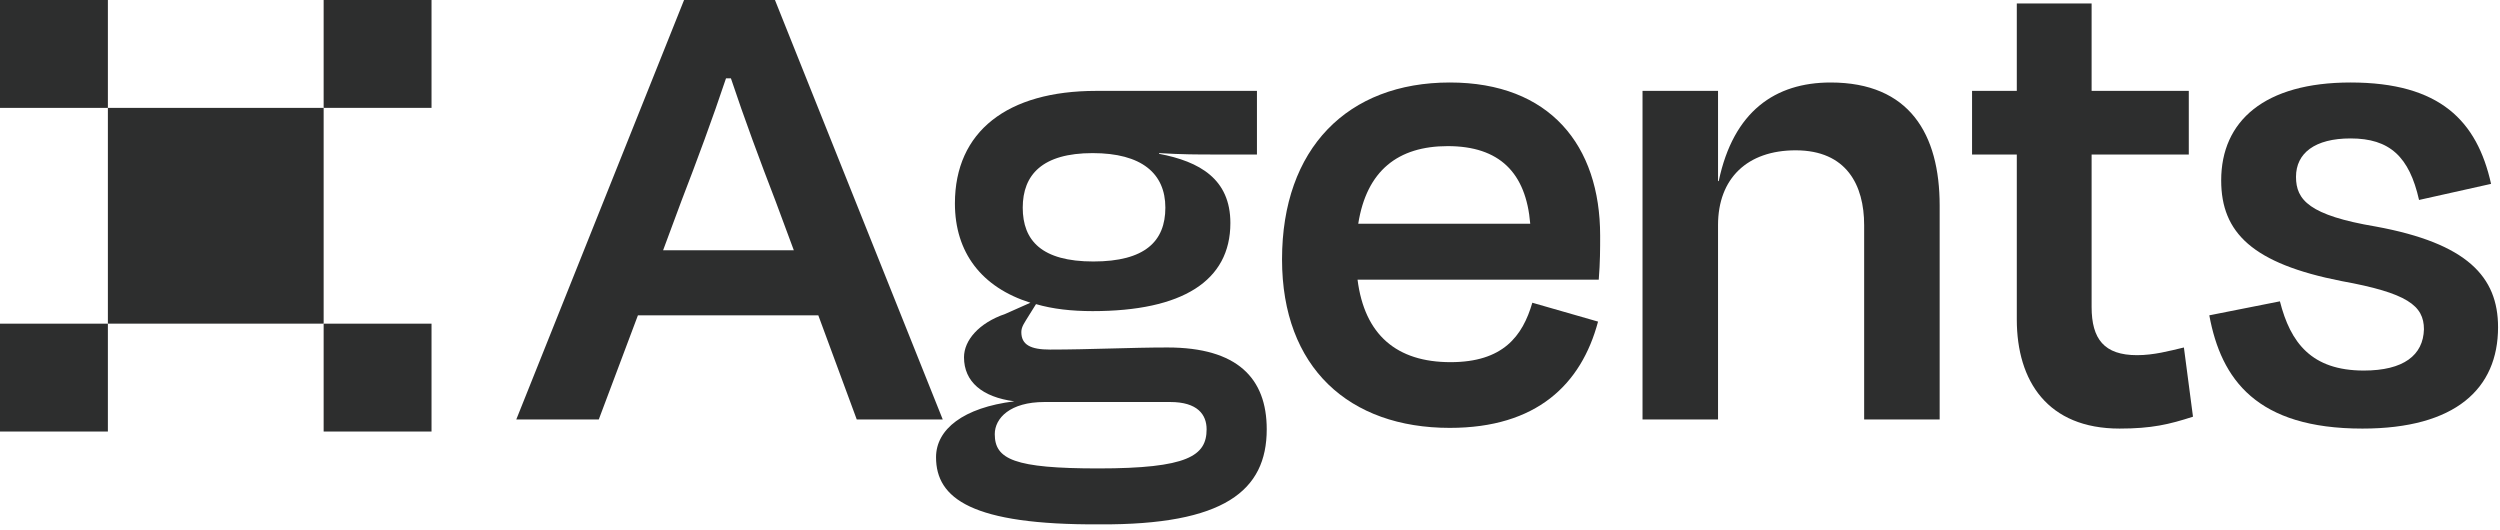
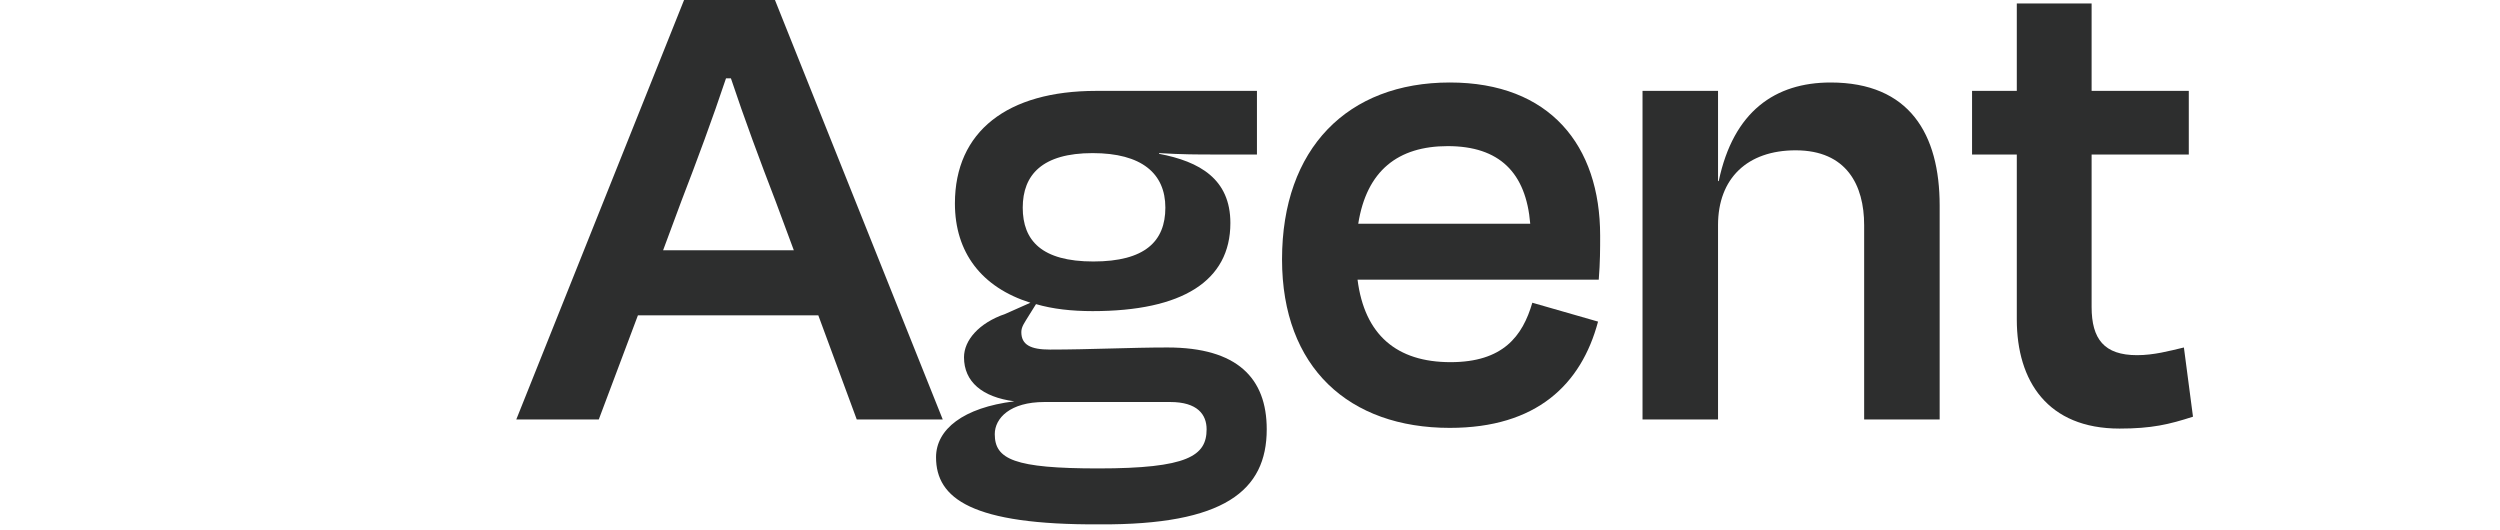
<svg xmlns="http://www.w3.org/2000/svg" fill="none" height="25" viewBox="0 0 118 25" width="118">
  <clipPath id="a">
-     <path d="m0 0h20.368v20.368h-20.368z" />
-   </clipPath>
+     </clipPath>
  <g clip-path="url(#a)" fill="#2D2E2E">
    <path d="m0 0h5.092v5.092h-5.092z" />
-     <path d="m15.276 0h5.092v5.092h-5.092z" />
-     <path d="m15.276 15.276h5.092v5.092h-5.092z" />
    <path d="m0 15.276h5.092v5.092h-5.092z" />
-     <path d="m5.092 5.092h10.184v10.184h-10.184z" />
  </g>
  <g fill="#2D2E2E">
-     <path d="m111.506 20.229c-4.983 0-6.666-2.31-7.227-5.346l3.333-.66c.495 1.947 1.485 3.267 3.96 3.267 1.881 0 2.805-.726 2.838-1.947 0-1.122-.792-1.716-3.894-2.277-4.191-.825-5.676-2.277-5.676-4.752 0-2.805 2.046-4.62 6.105-4.62 4.224 0 5.973 1.815 6.633 4.785l-3.399.759c-.462-2.046-1.386-2.904-3.234-2.904-1.683 0-2.574.693-2.574 1.815 0 1.089.627 1.815 3.762 2.343 4.323.792 5.775 2.376 5.775 4.752 0 2.904-2.013 4.785-6.402 4.785z" />
    <path d="m95.193 15.081v-7.788h-2.112v-3.003h2.112v-4.125h3.531v4.125h4.587v3.003h-4.587v7.194c0 1.518.594 2.277 2.145 2.277.792 0 1.518-.198 2.211-.363l.429 3.267c-1.122.363-1.947.561-3.465.561-3.399 0-4.851-2.244-4.851-5.148z" />
    <path d="m81.091 10.626v9.174h-3.564v-15.51h3.564v4.257h.033c.693-3.3 2.673-4.653 5.28-4.653 3.729 0 5.148 2.442 5.148 5.808v10.098h-3.564v-9.174c0-1.881-.825-3.531-3.234-3.531-2.277 0-3.663 1.32-3.663 3.531z" />
    <path d="m68.333 6.897c-2.343 0-3.828 1.155-4.224 3.663h8.118c-.198-2.409-1.452-3.663-3.894-3.663zm.099 13.299c-4.752 0-7.92-2.838-7.92-7.953 0-5.247 3.102-8.349 7.92-8.349 4.719 0 7.095 2.97 7.095 7.227 0 .627 0 1.254-.066 2.079h-11.385c.33 2.607 1.848 3.894 4.389 3.894 2.475 0 3.399-1.221 3.861-2.805l3.102.891c-.792 2.97-2.904 5.016-6.996 5.016z" />
    <path d="m51.573 7.227c-2.376 0-3.3 1.023-3.3 2.574s.891 2.541 3.333 2.541 3.399-.957 3.399-2.541c0-1.617-1.122-2.574-3.432-2.574zm.264 14.883c4.224 0 5.115-.594 5.115-1.848 0-.693-.429-1.287-1.716-1.287h-5.94c-1.617 0-2.343.759-2.343 1.518 0 1.188.924 1.617 4.884 1.617zm.066 2.64c-6.039.033-7.722-1.221-7.722-3.168 0-1.32 1.287-2.343 3.696-2.64-1.518-.198-2.376-.924-2.376-2.079 0-.792.693-1.617 1.947-2.046l1.188-.528c-2.31-.726-3.564-2.376-3.564-4.686 0-3.399 2.475-5.313 6.666-5.313h7.59v3.003h-2.013c-.759 0-1.518 0-2.607-.066v.033c1.914.363 3.366 1.188 3.366 3.267 0 2.739-2.277 4.158-6.501 4.158-.99 0-1.881-.099-2.673-.33l-.33.528c-.198.33-.363.528-.363.792 0 .594.429.825 1.353.825 1.848 0 3.828-.099 5.544-.099 3.3 0 4.686 1.452 4.686 3.861 0 2.904-2.013 4.521-7.887 4.488z" />
    <path d="m40.439 19.8-1.815-4.917h-8.514l-1.848 4.917h-3.894l7.92-19.8h4.29l7.92 19.8zm-8.283-10.296-.858 2.31h6.171l-.858-2.31c-.726-1.881-1.485-3.927-2.112-5.808h-.231c-.627 1.881-1.386 3.927-2.112 5.808z" />
  </g>
</svg>